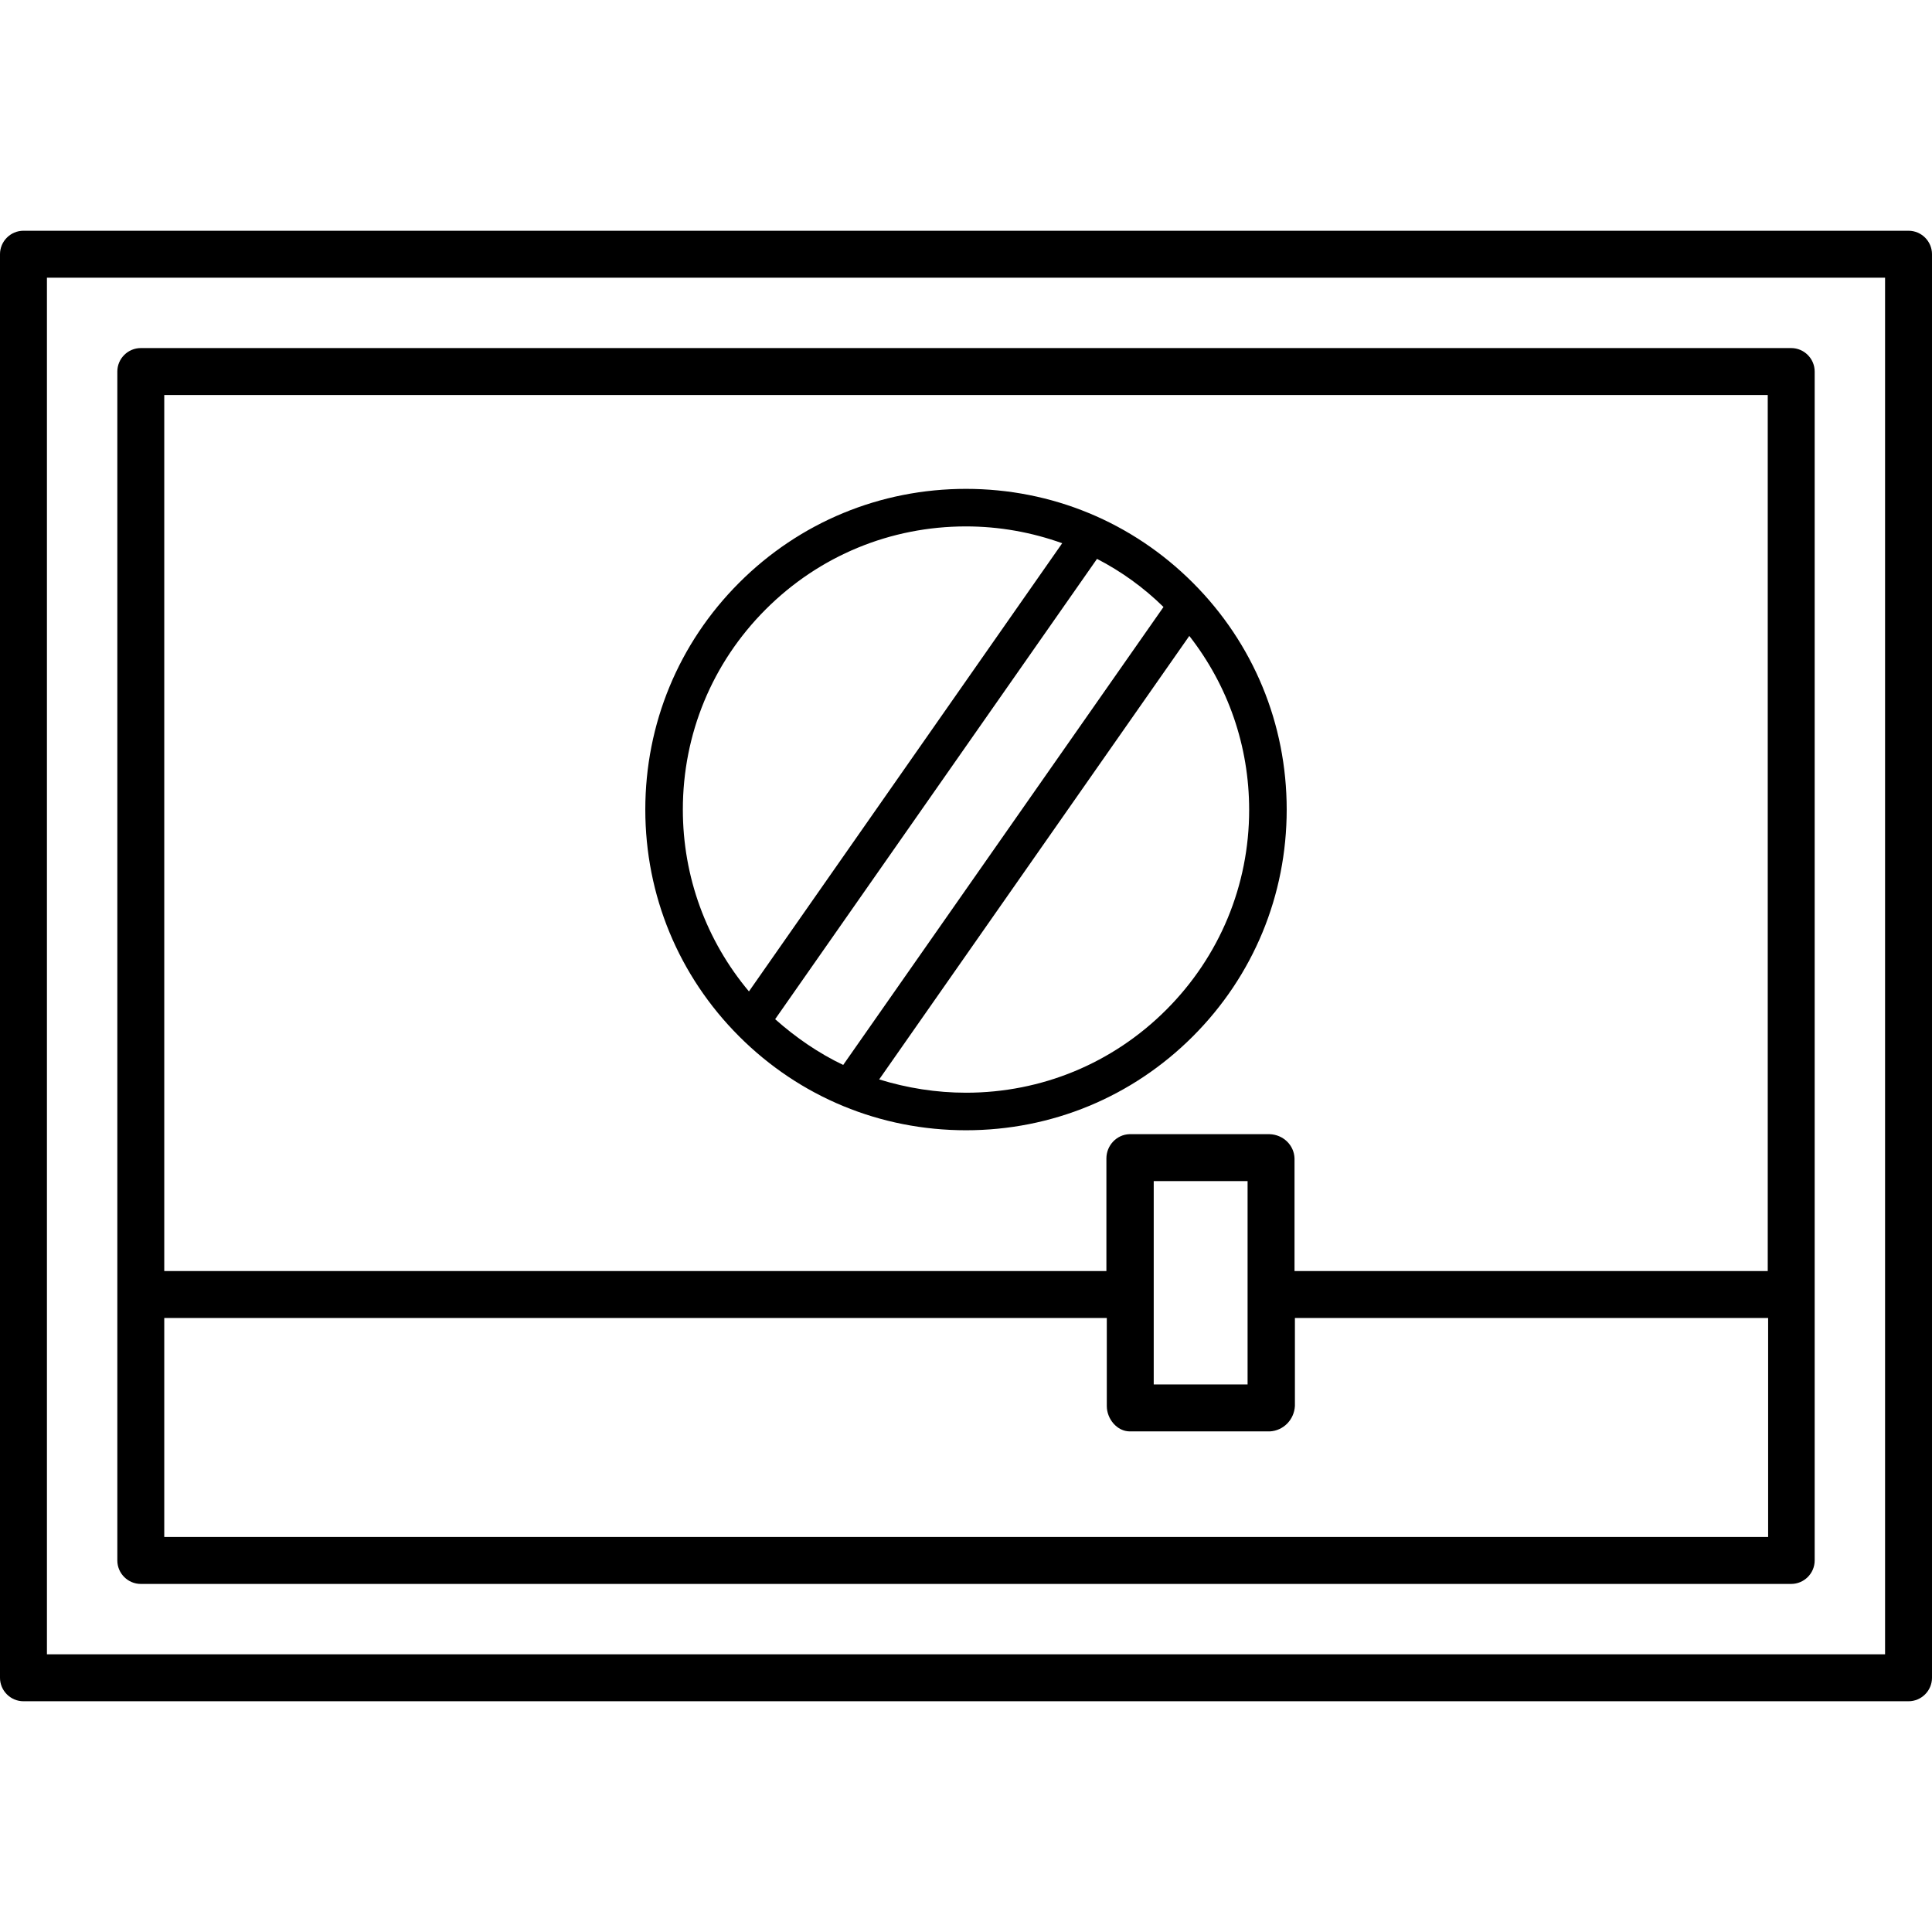
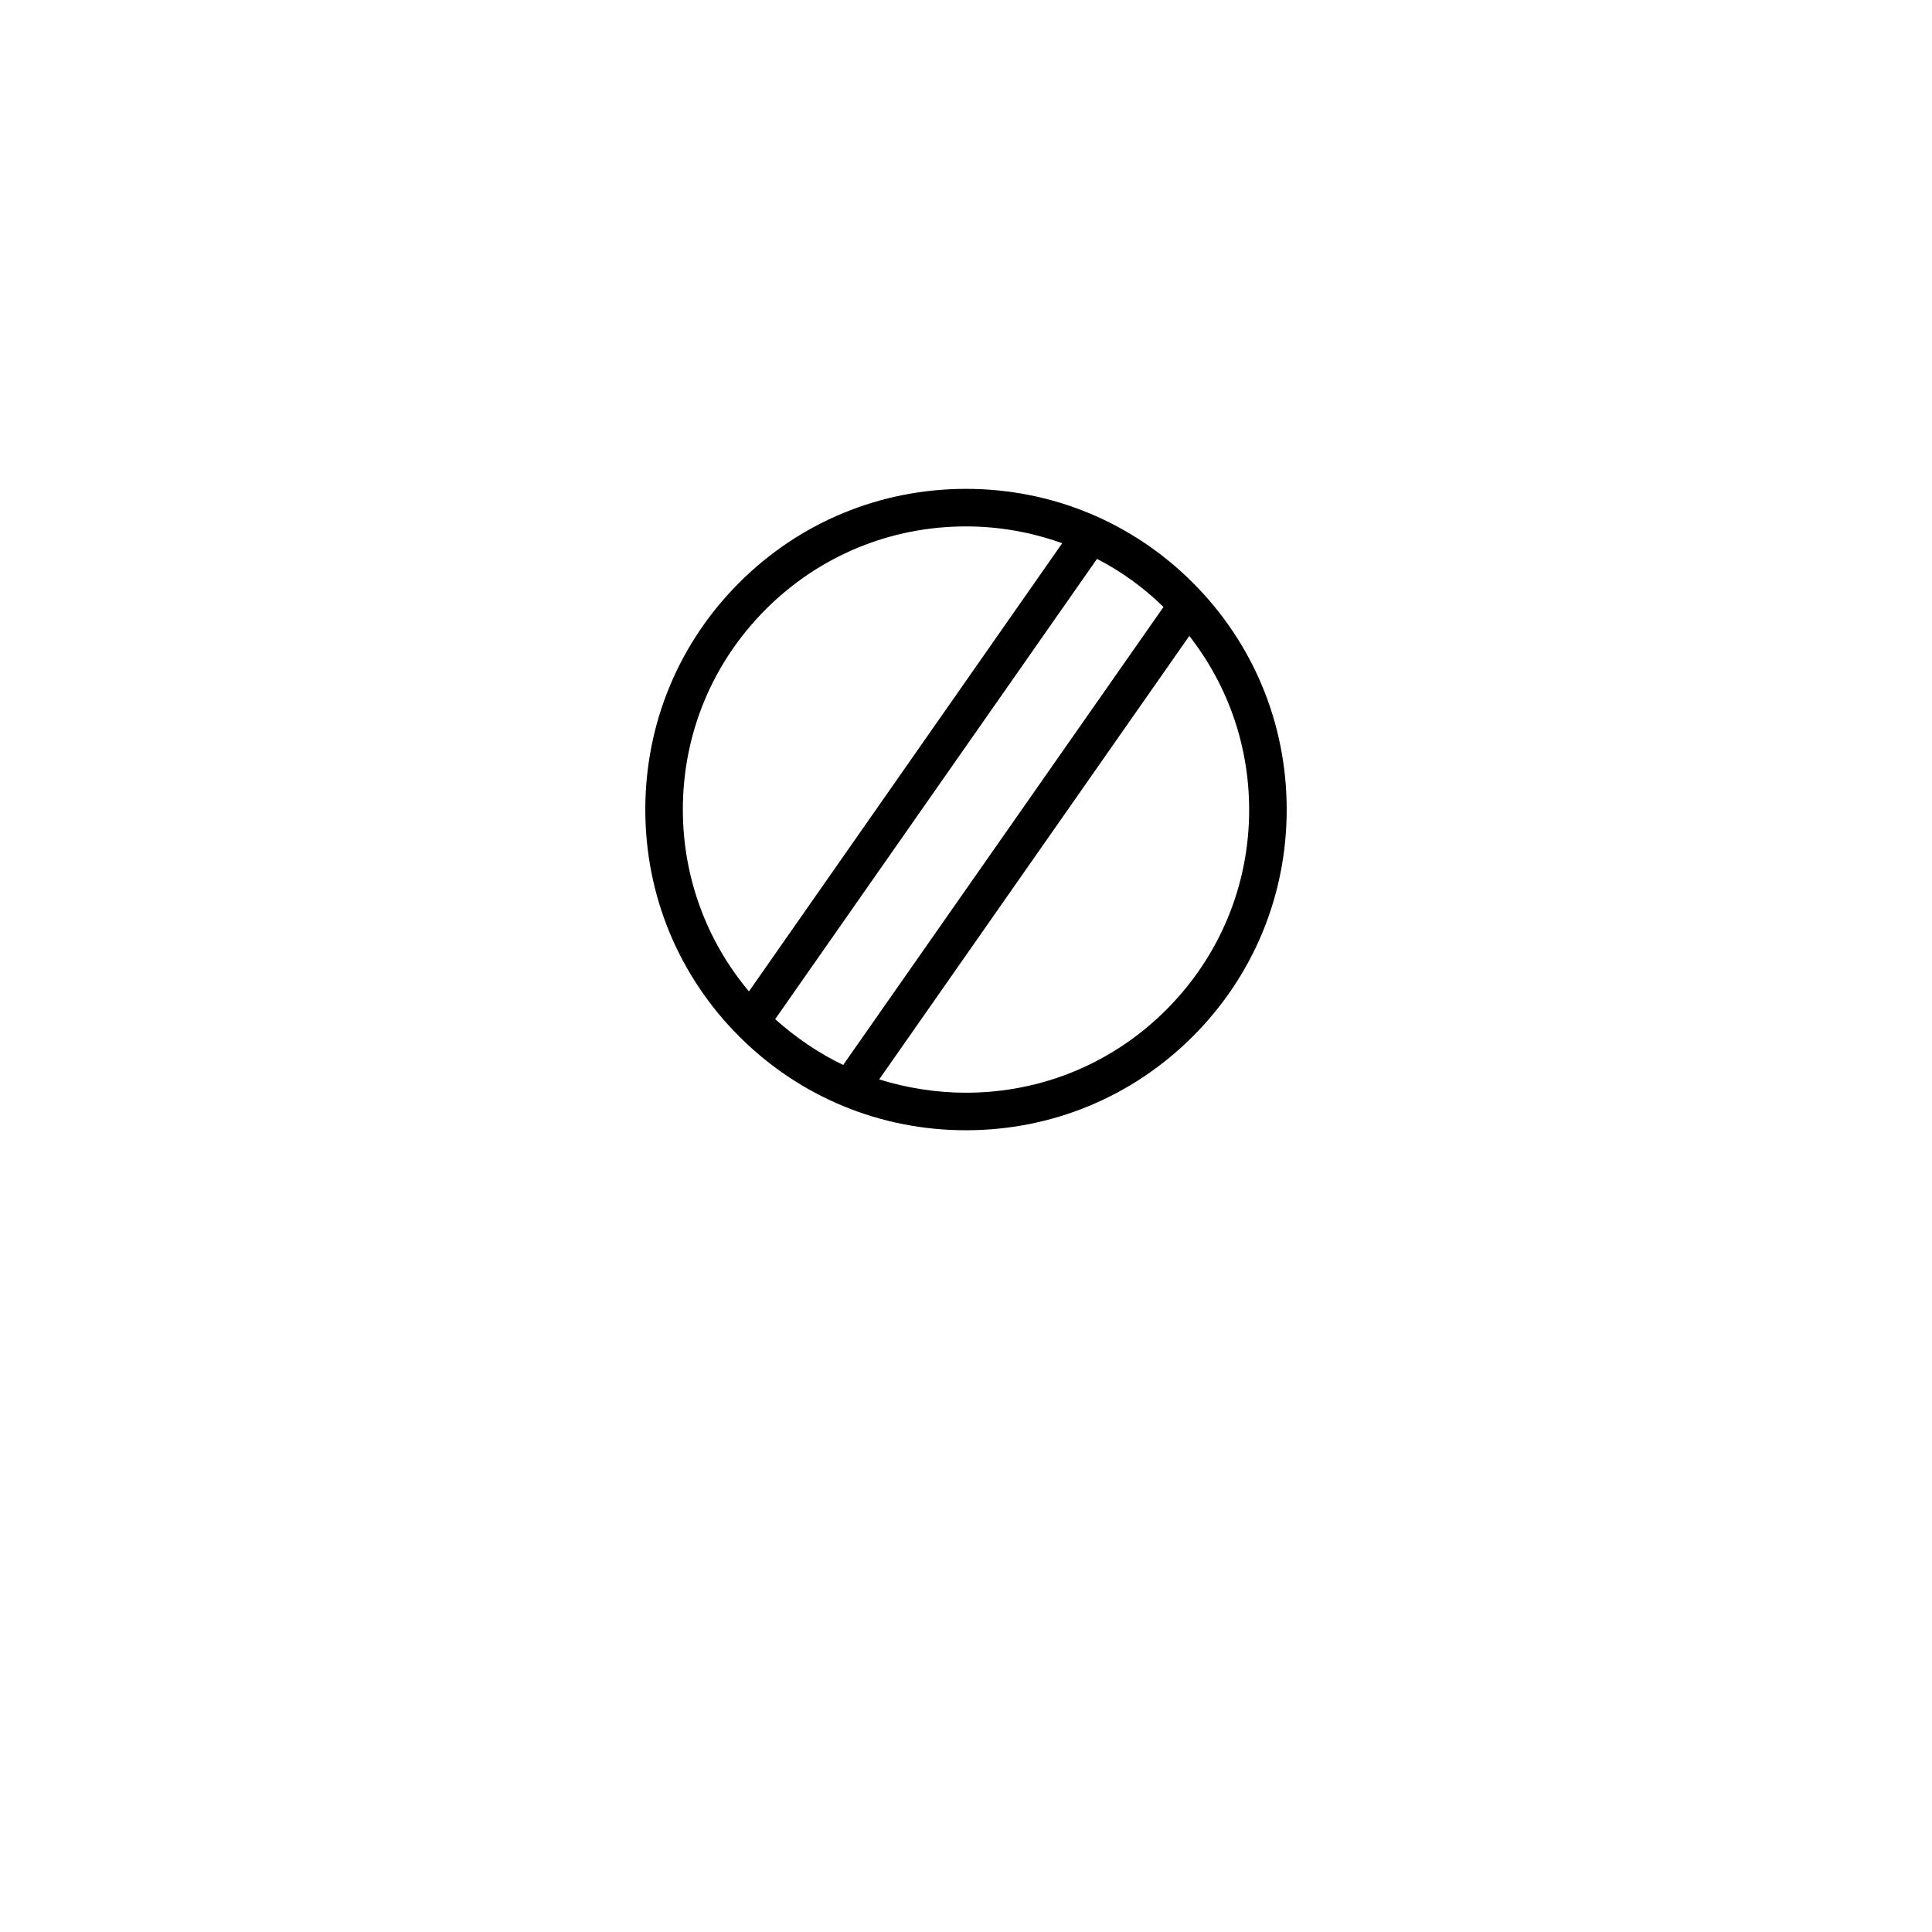
<svg xmlns="http://www.w3.org/2000/svg" version="1.1" id="レイヤー_1" x="0px" y="0px" viewBox="0 0 494 494" style="enable-background:new 0 0 494 494;" xml:space="preserve">
-   <path d="M464,95c0-3.3-2.7-6-6-6H36c-3.3,0-6,2.7-6,6v304c0,3.3,2.7,6,6,6h422c3.3,0,6-2.7,6-6V95z M42,393v-56h241v22.5  c0,3.3,2.6,6.5,5.9,6.5h35.8c3.5-0.2,6.2-3,6.4-6.5V337h121v56H42z M295,354v-52h24v52H295z M452,101v224H331v-28.8  c-0.1-3.4-2.9-6.1-6.4-6.2h-35.8c-3.3,0.1-5.9,2.9-5.9,6.2V325H42V101H452z" />
-   <path d="M494,65c0-3.3-2.7-6-6-6H6c-3.3,0-6,2.7-6,6v364c0,3.3,2.7,6,6,6h482c3.3,0,6-2.7,6-6V65z M482,423H12V71h470V423z" />
  <path d="M305,149c-15.5-15.5-36.1-24-58-24s-42.5,8.5-58,24s-24,36.1-24,58s8.5,42.5,24,58s36.1,24,58,24s42.5-8.5,58-24  s24-36.1,24-58S320.5,164.5,305,149z M297.5,155.2l-81.9,117.1c-6.3-3-12.1-7-17.4-11.7l82.3-117.7  C286.7,146.1,292.4,150.2,297.5,155.2z M195.8,155.8c13.7-13.7,31.9-21.2,51.2-21.2c8.5,0,16.8,1.5,24.6,4.3l-80.1,114.6  c-10.9-13-16.9-29.3-16.9-46.5C174.6,187.7,182.1,169.5,195.8,155.8z M298.2,258.2c-13.7,13.7-31.9,21.2-51.2,21.2  c-7.6,0-15.1-1.2-22.2-3.4l79.3-113.4c9.9,12.7,15.3,28.1,15.3,44.5C319.4,226.3,311.9,244.5,298.2,258.2z" />
</svg>